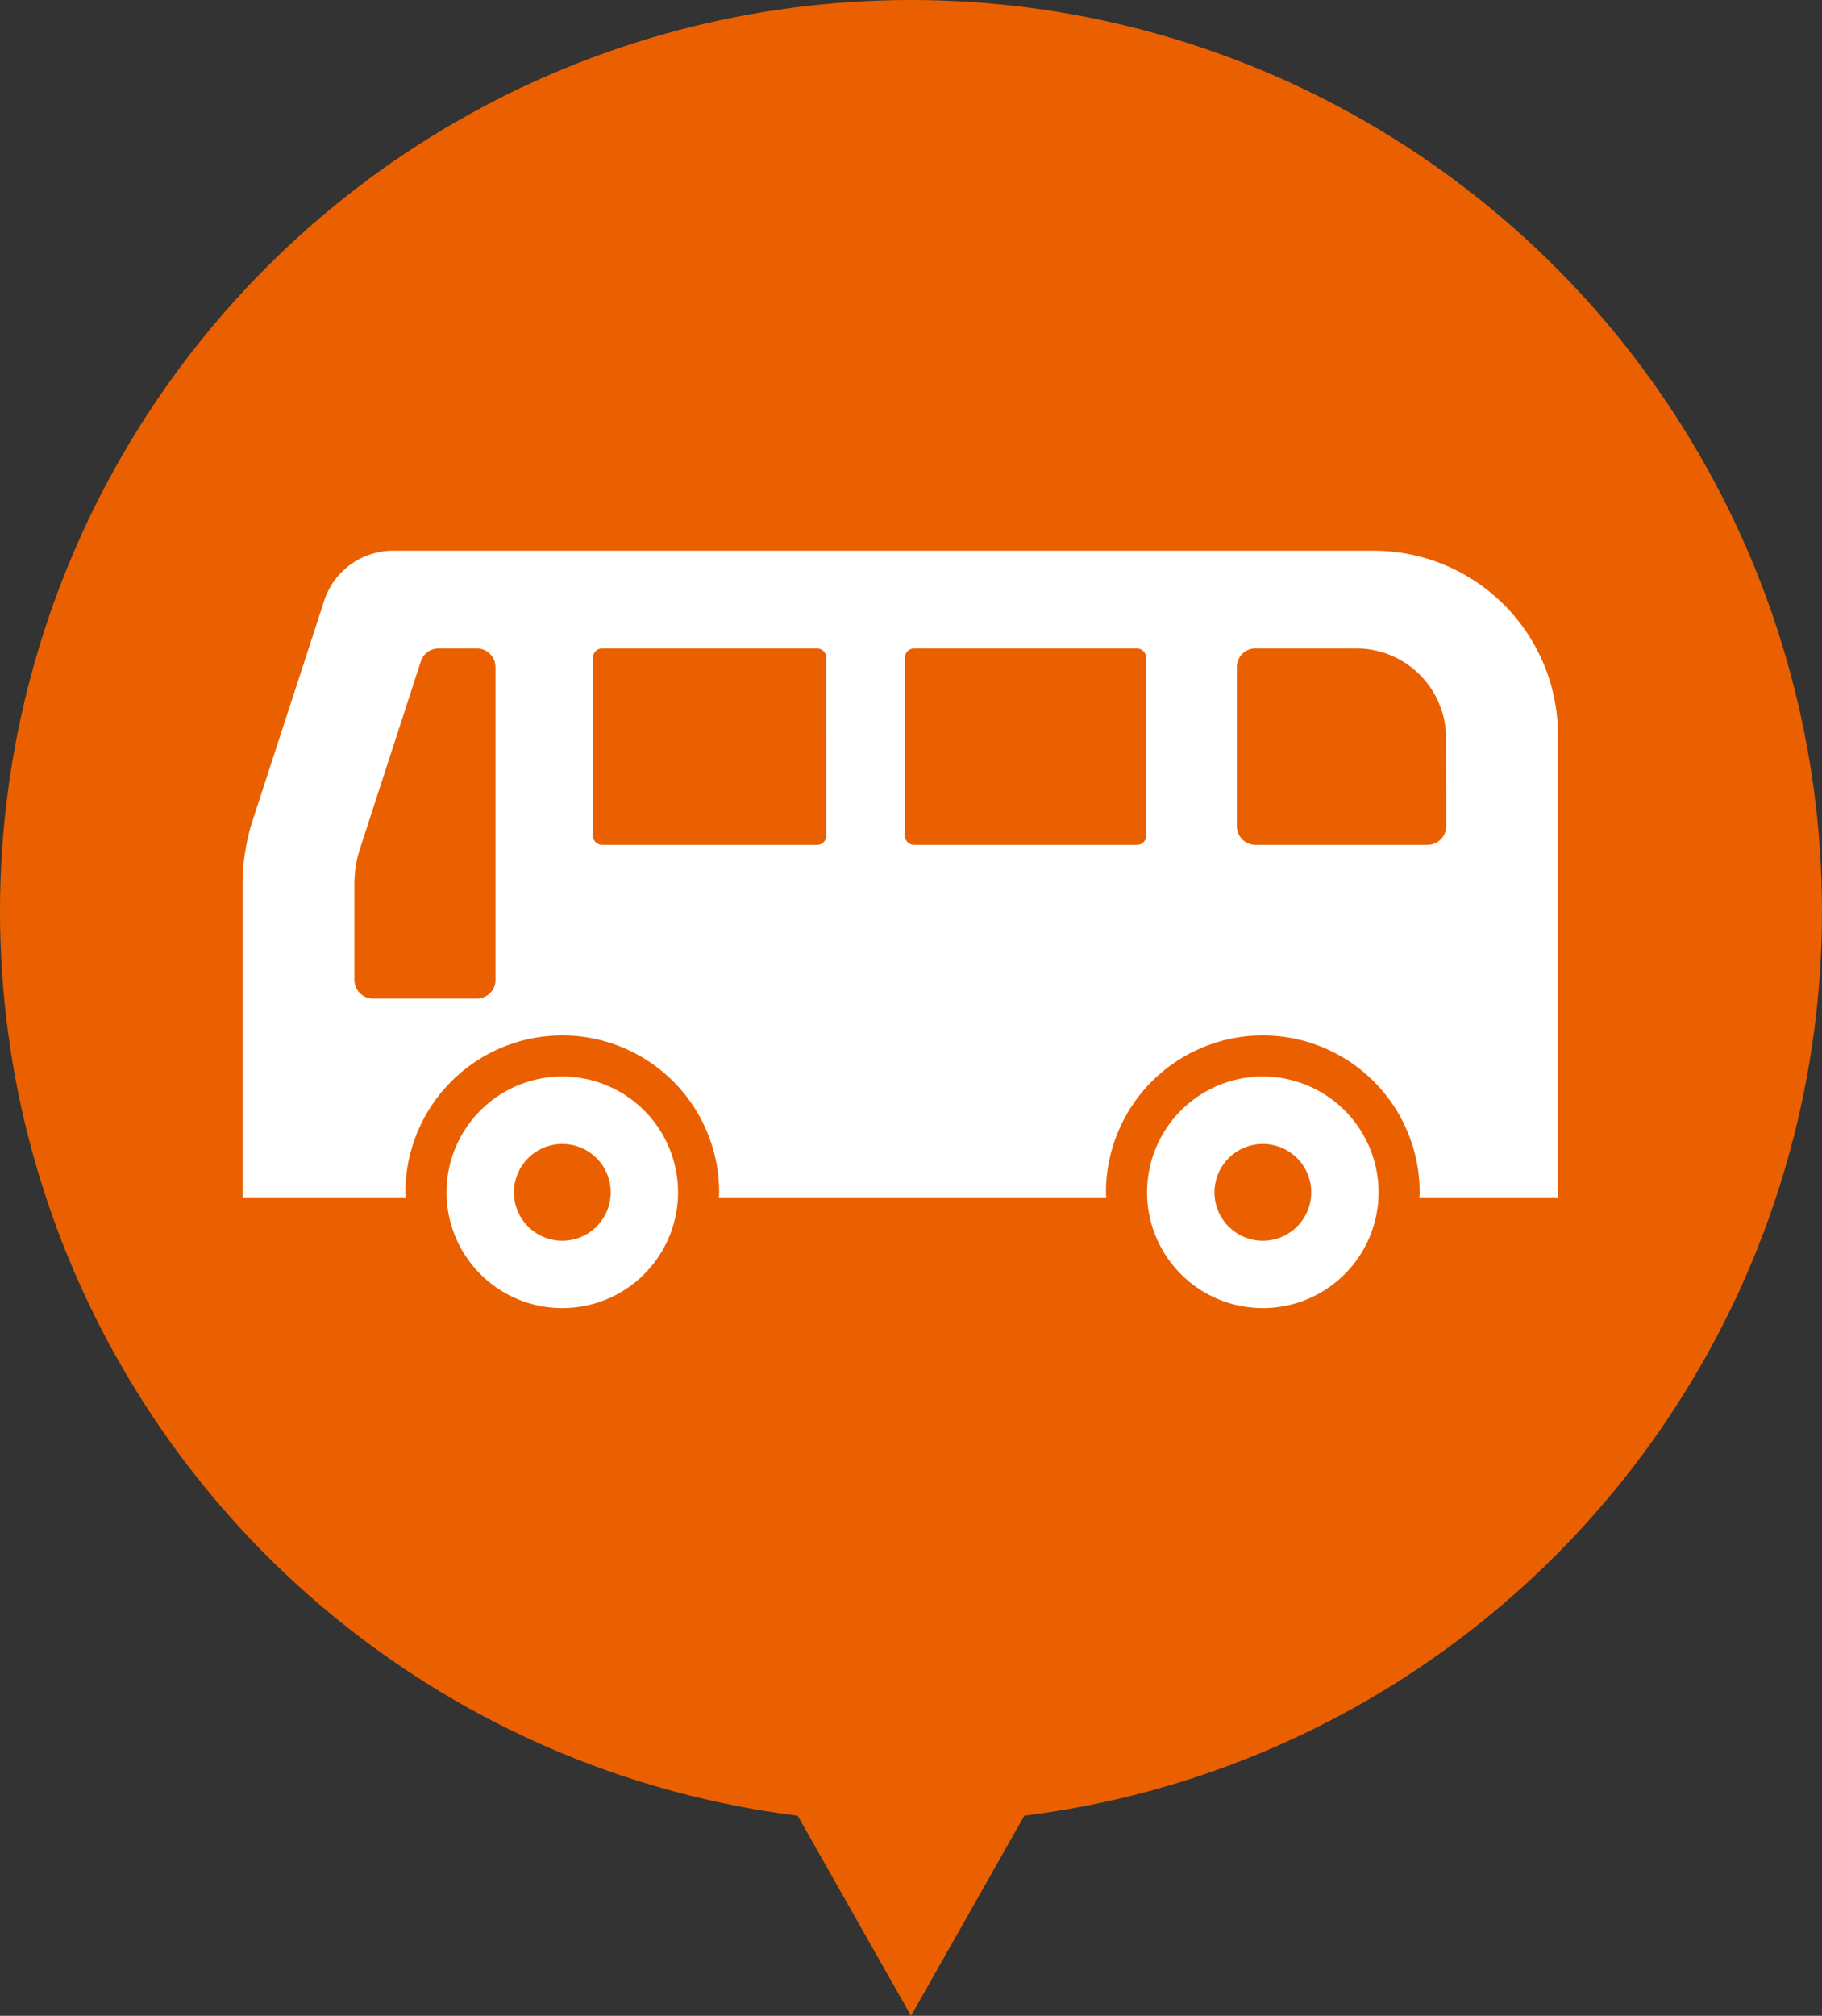
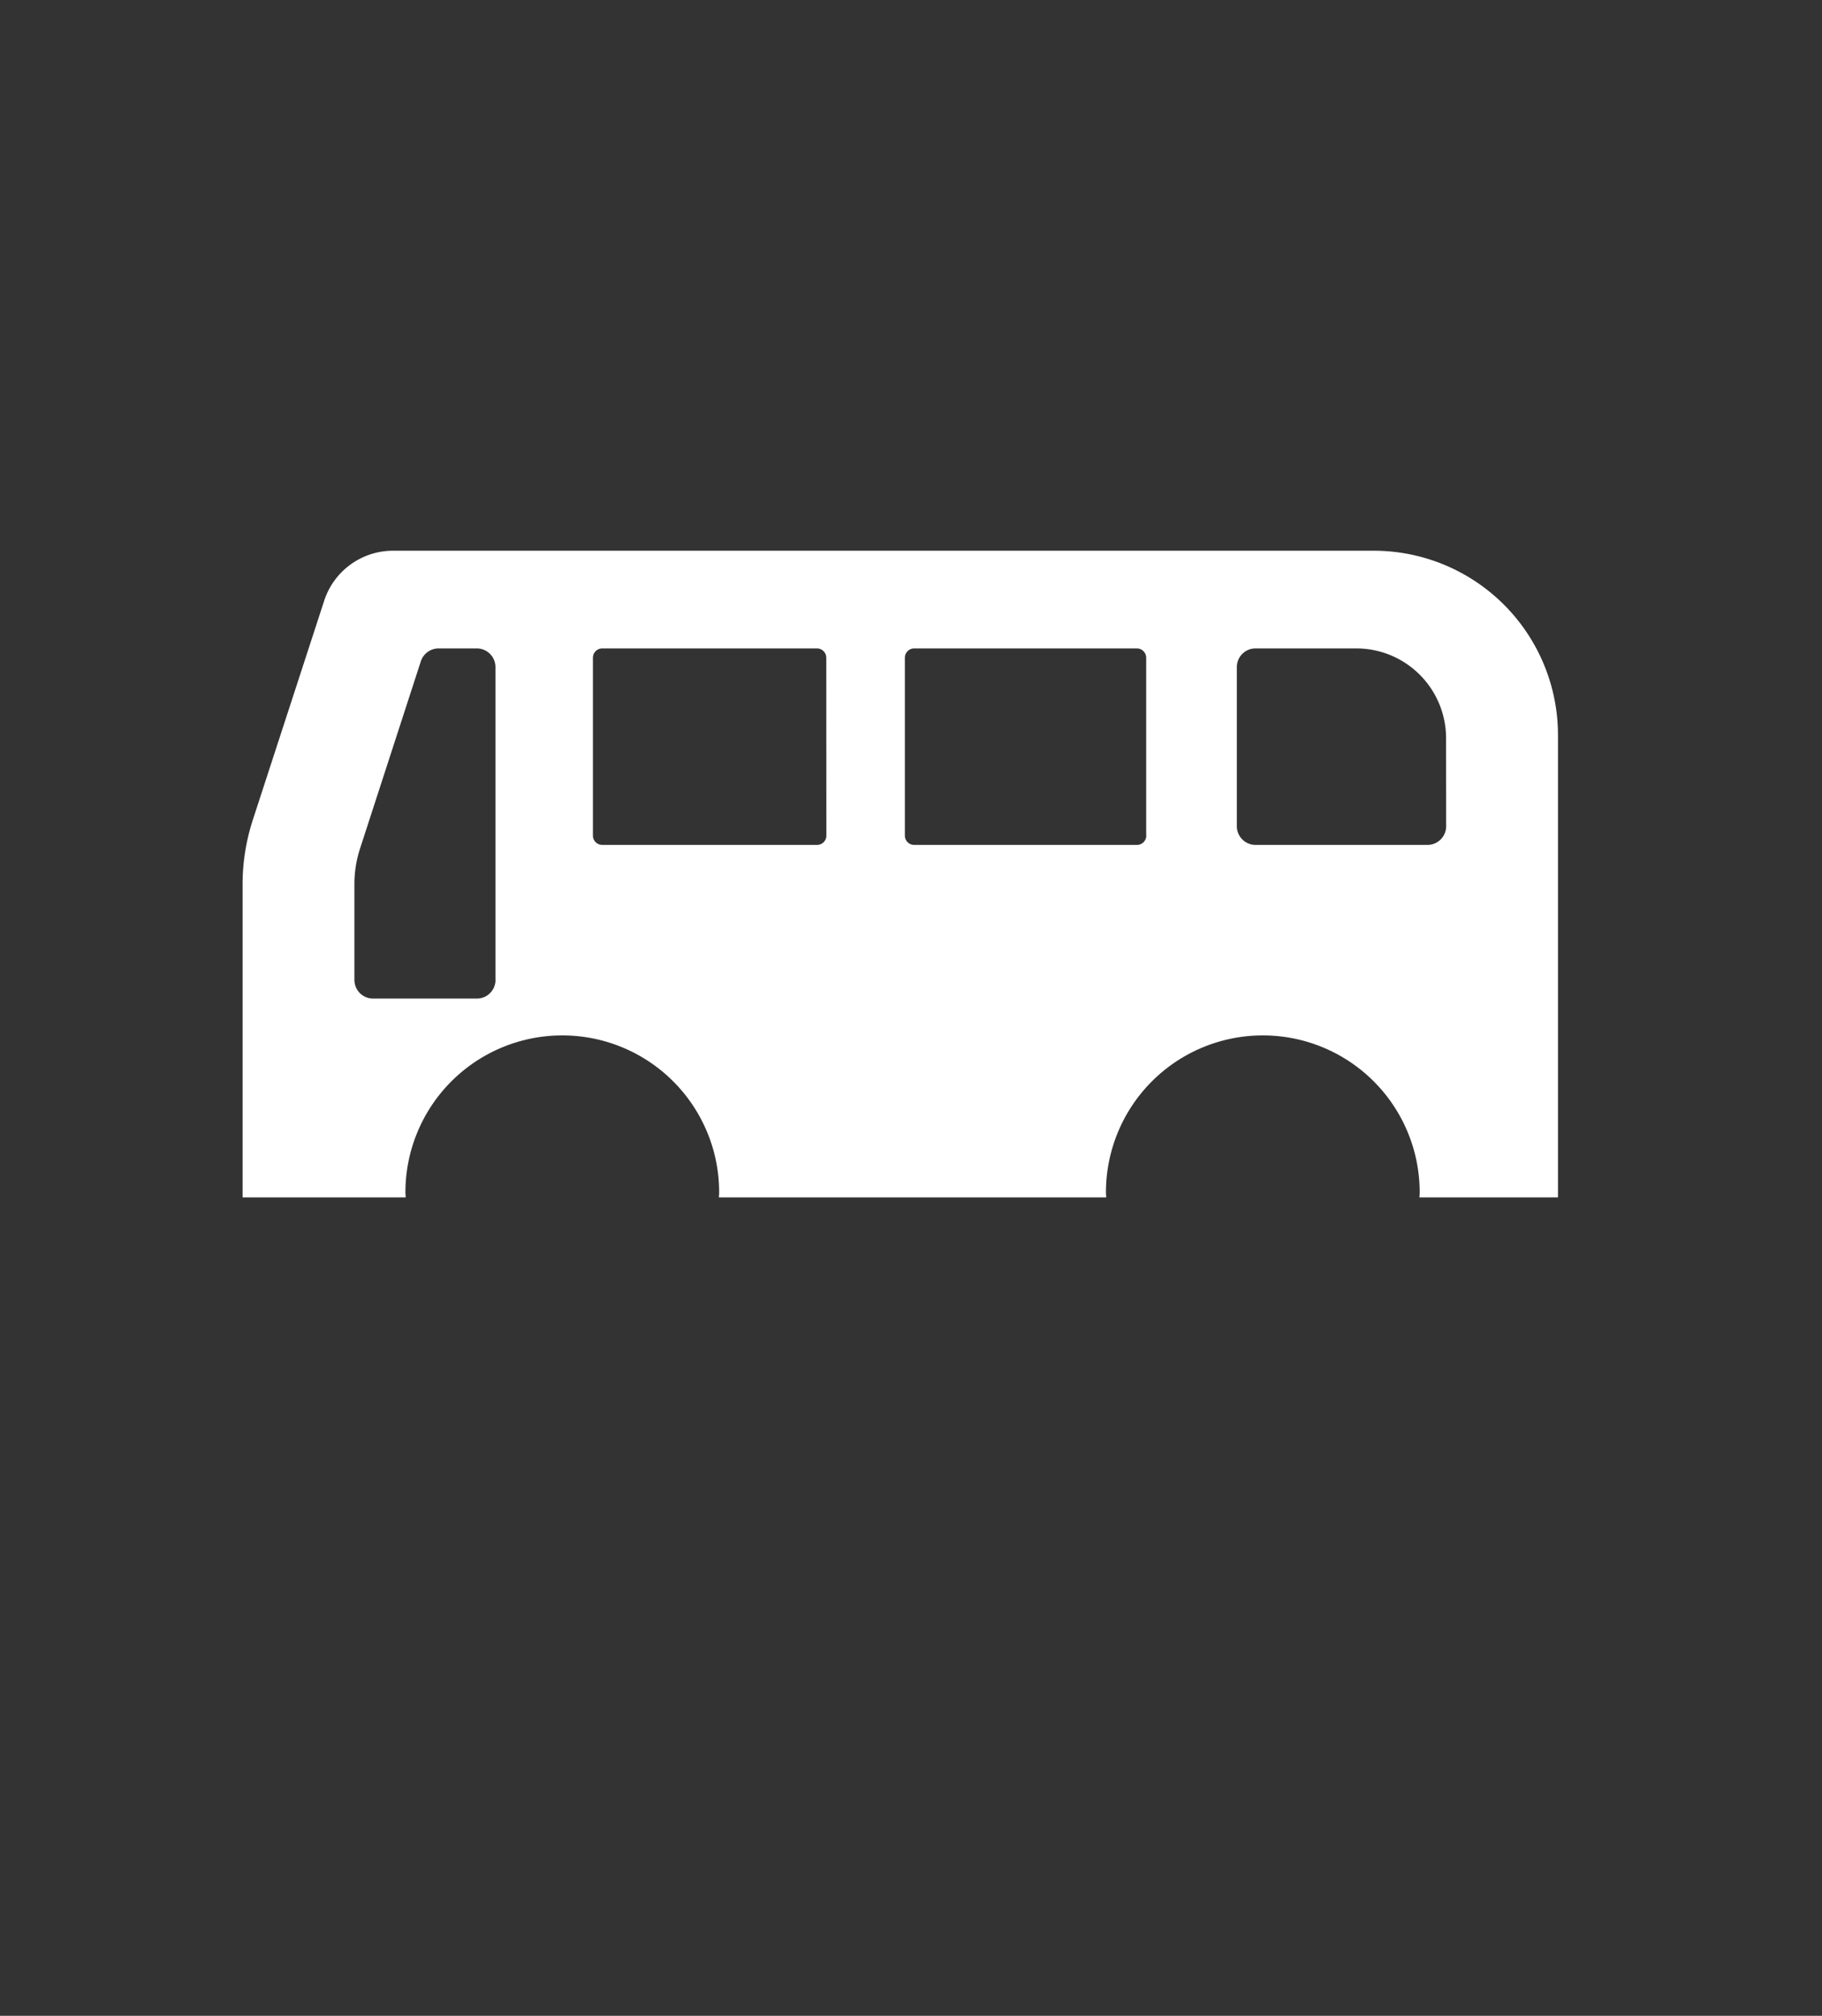
<svg xmlns="http://www.w3.org/2000/svg" width="85" height="94" viewBox="0 0 85 94">
  <rect x="0" y="0" width="85" height="94" fill="#333333" stroke="none" />
  <g id="グループ_13516" data-name="グループ 13516" transform="translate(-608 -8370)">
    <g id="グループ_13455" data-name="グループ 13455" transform="translate(0 -1715)">
-       <circle id="楕円形_46" data-name="楕円形 46" cx="42.5" cy="42.5" r="42.5" transform="translate(608 10085)" fill="#ea6000" />
-       <path id="多角形_15" data-name="多角形 15" d="M8.5,0,17,15H0Z" transform="translate(659 10179) rotate(180)" fill="#ea6000" />
-     </g>
+       </g>
    <g id="バス乗り場のフリーアイコン" transform="translate(619.317 8287.022)">
      <path id="パス_6839" data-name="パス 6839" d="M52.77,108.659H7.014a3.38,3.38,0,0,0-3.207,2.332L.477,121.213A9.712,9.712,0,0,0,0,124.268v14.548H7.609c0-.079-.012-.157-.012-.237a7.318,7.318,0,1,1,14.636,0c0,.08-.009.158-.012.237H40.29c0-.079-.012-.157-.012-.237a7.318,7.318,0,1,1,14.636,0c0,.08-.009.158-.012.237h6.464V117.254A8.6,8.6,0,0,0,52.77,108.659ZM11.8,128.675a.87.87,0,0,1-.87.868H6.088a.87.87,0,0,1-.871-.868v-4.463a5.37,5.37,0,0,1,.268-1.681l2.831-8.716a.874.874,0,0,1,.829-.6h1.782a.871.871,0,0,1,.87.87v14.591Zm15.435-6.733a.435.435,0,0,1-.437.436H16.778a.435.435,0,0,1-.434-.436v-8.29a.436.436,0,0,1,.434-.437H26.794a.437.437,0,0,1,.437.437Zm14.924,0a.435.435,0,0,1-.434.436H31.332a.435.435,0,0,1-.435-.436v-8.29a.437.437,0,0,1,.435-.437H41.721a.437.437,0,0,1,.434.437v8.29Zm13.99-.434a.872.872,0,0,1-.87.87H47.254a.872.872,0,0,1-.87-.87v-7.423a.87.87,0,0,1,.87-.87h4.708a4.189,4.189,0,0,1,4.183,4.184Z" fill="#fff" />
-       <path id="パス_6840" data-name="パス 6840" d="M84.786,313.235a5.4,5.4,0,1,0,5.4,5.4A5.4,5.4,0,0,0,84.786,313.235Zm0,7.659a2.257,2.257,0,1,1,2.259-2.258A2.259,2.259,0,0,1,84.786,320.894Z" transform="translate(-69.871 -180.057)" fill="#fff" />
-       <path id="パス_6841" data-name="パス 6841" d="M357.46,313.235a5.4,5.4,0,1,0,5.4,5.4A5.4,5.4,0,0,0,357.46,313.235Zm0,7.659a2.257,2.257,0,1,1,2.259-2.258A2.259,2.259,0,0,1,357.46,320.894Z" transform="translate(-309.864 -180.057)" fill="#fff" />
    </g>
  </g>
</svg>